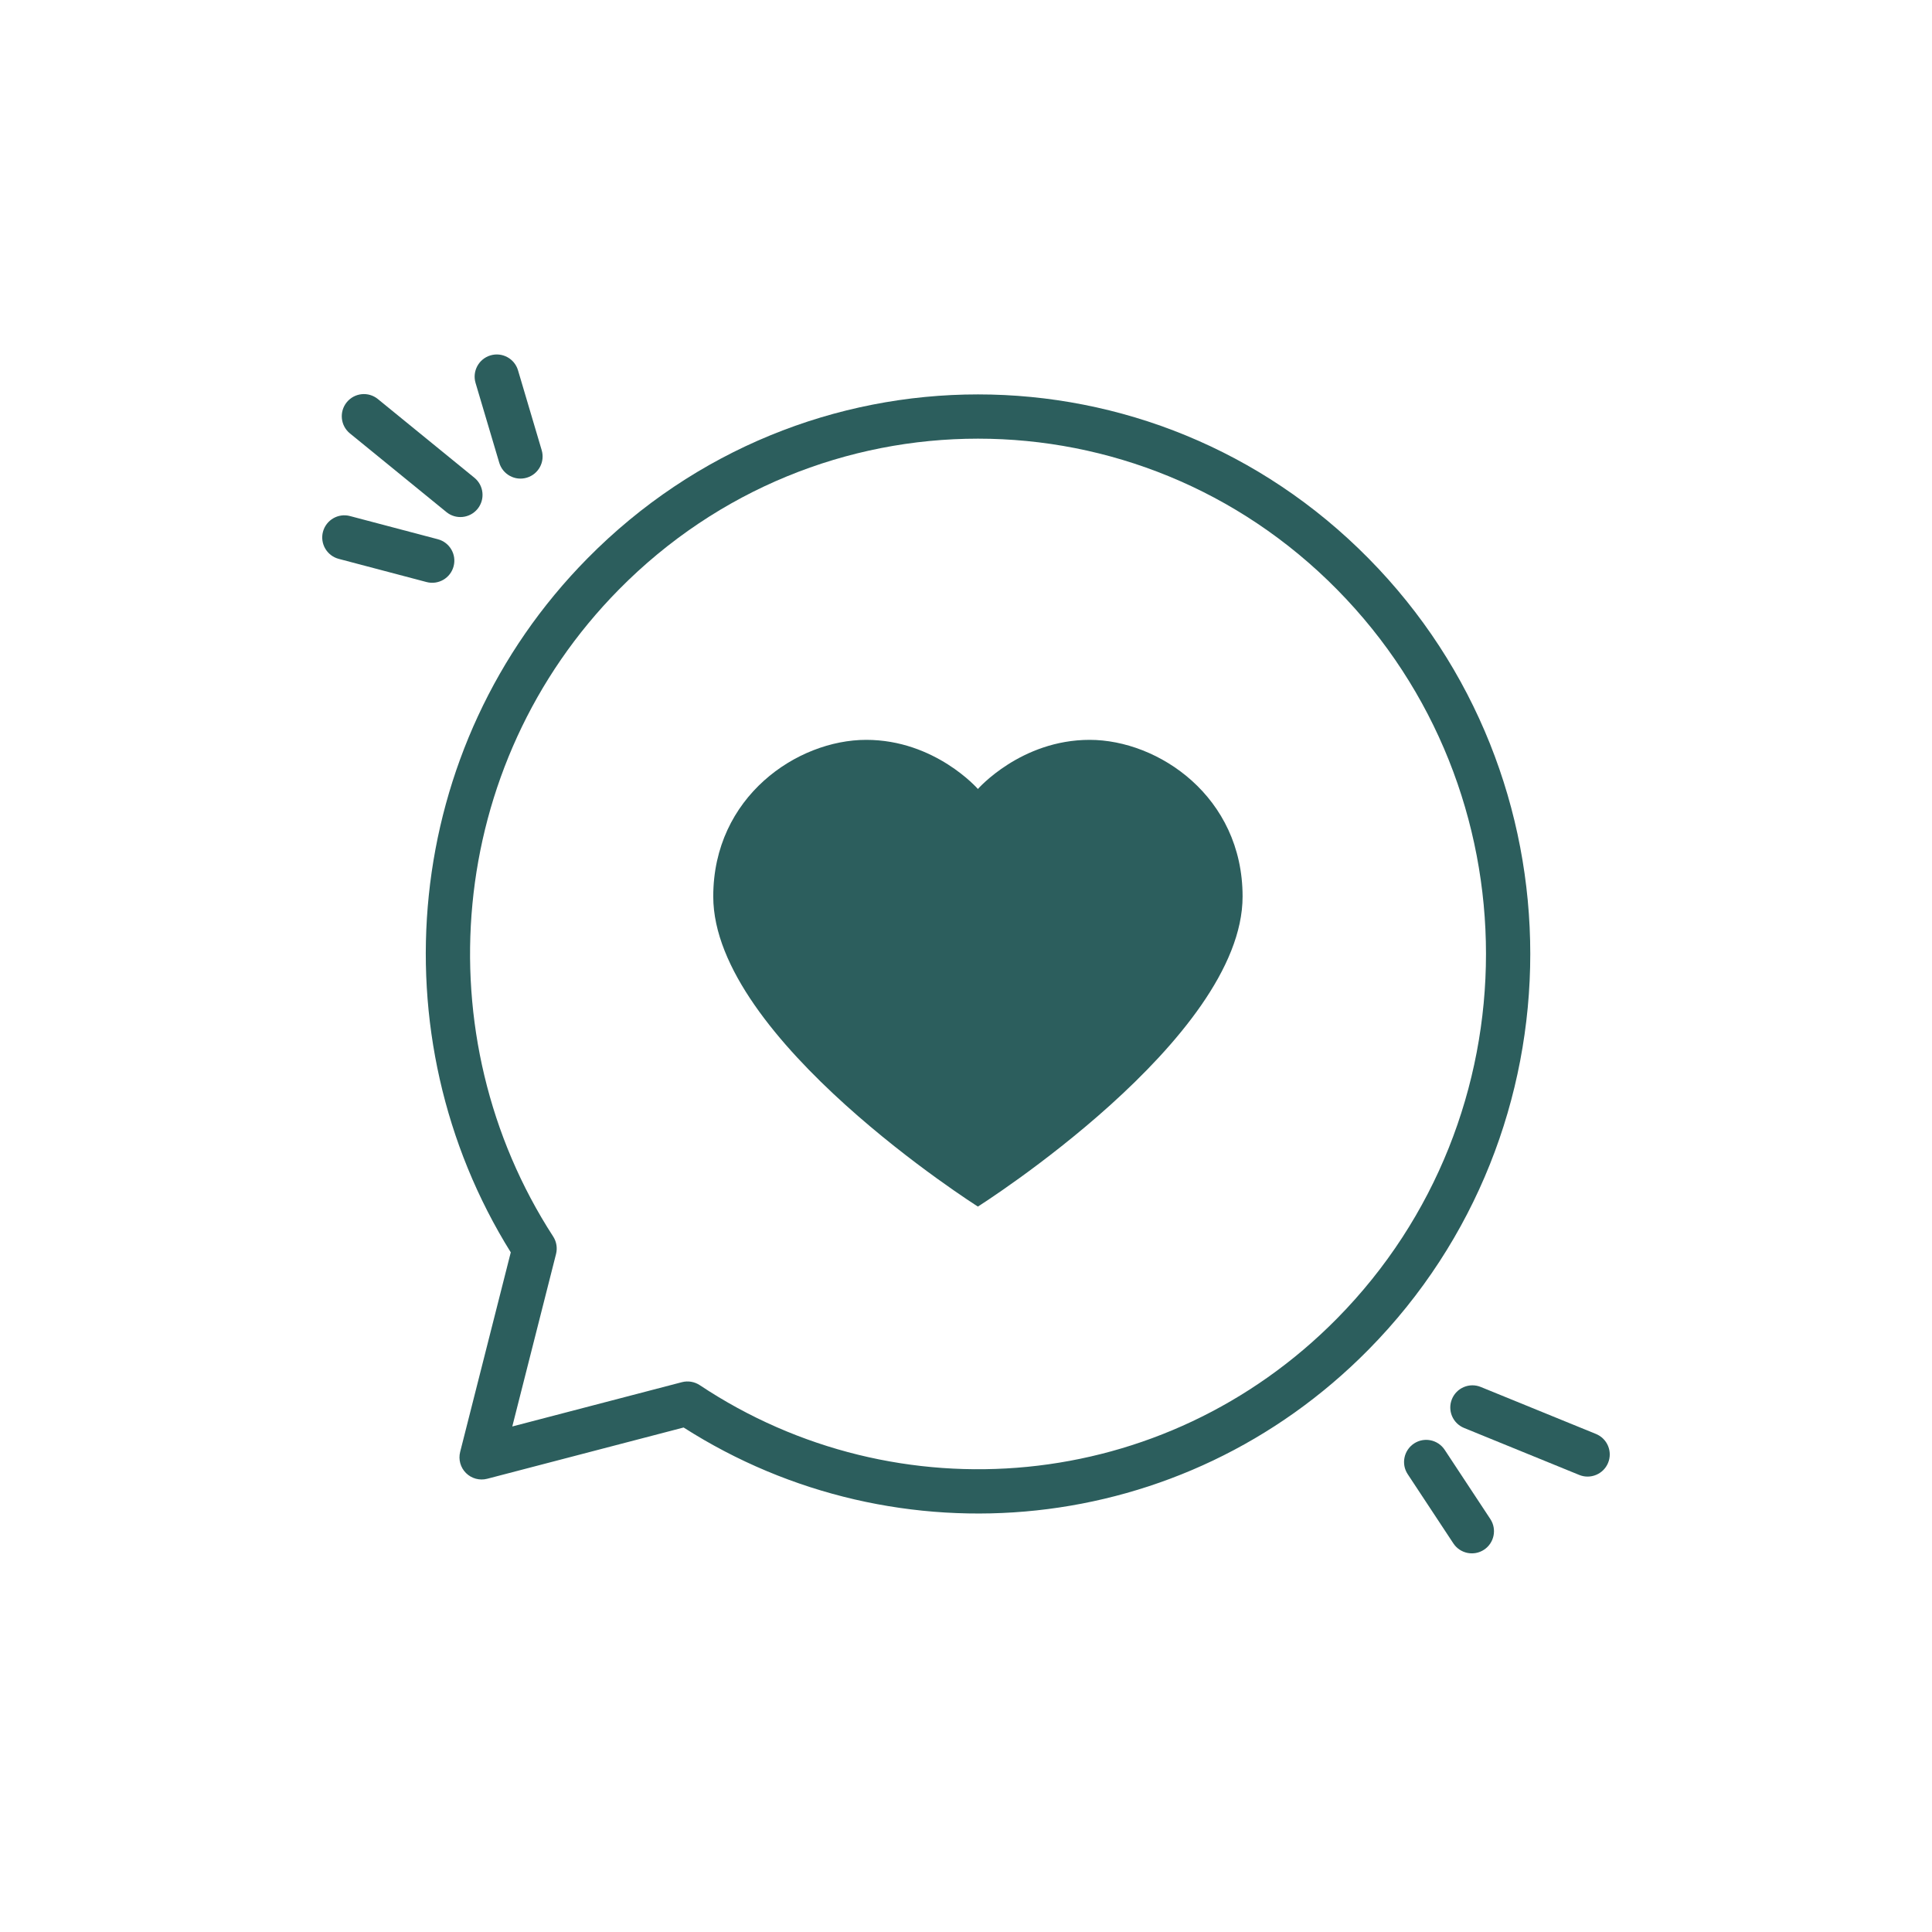
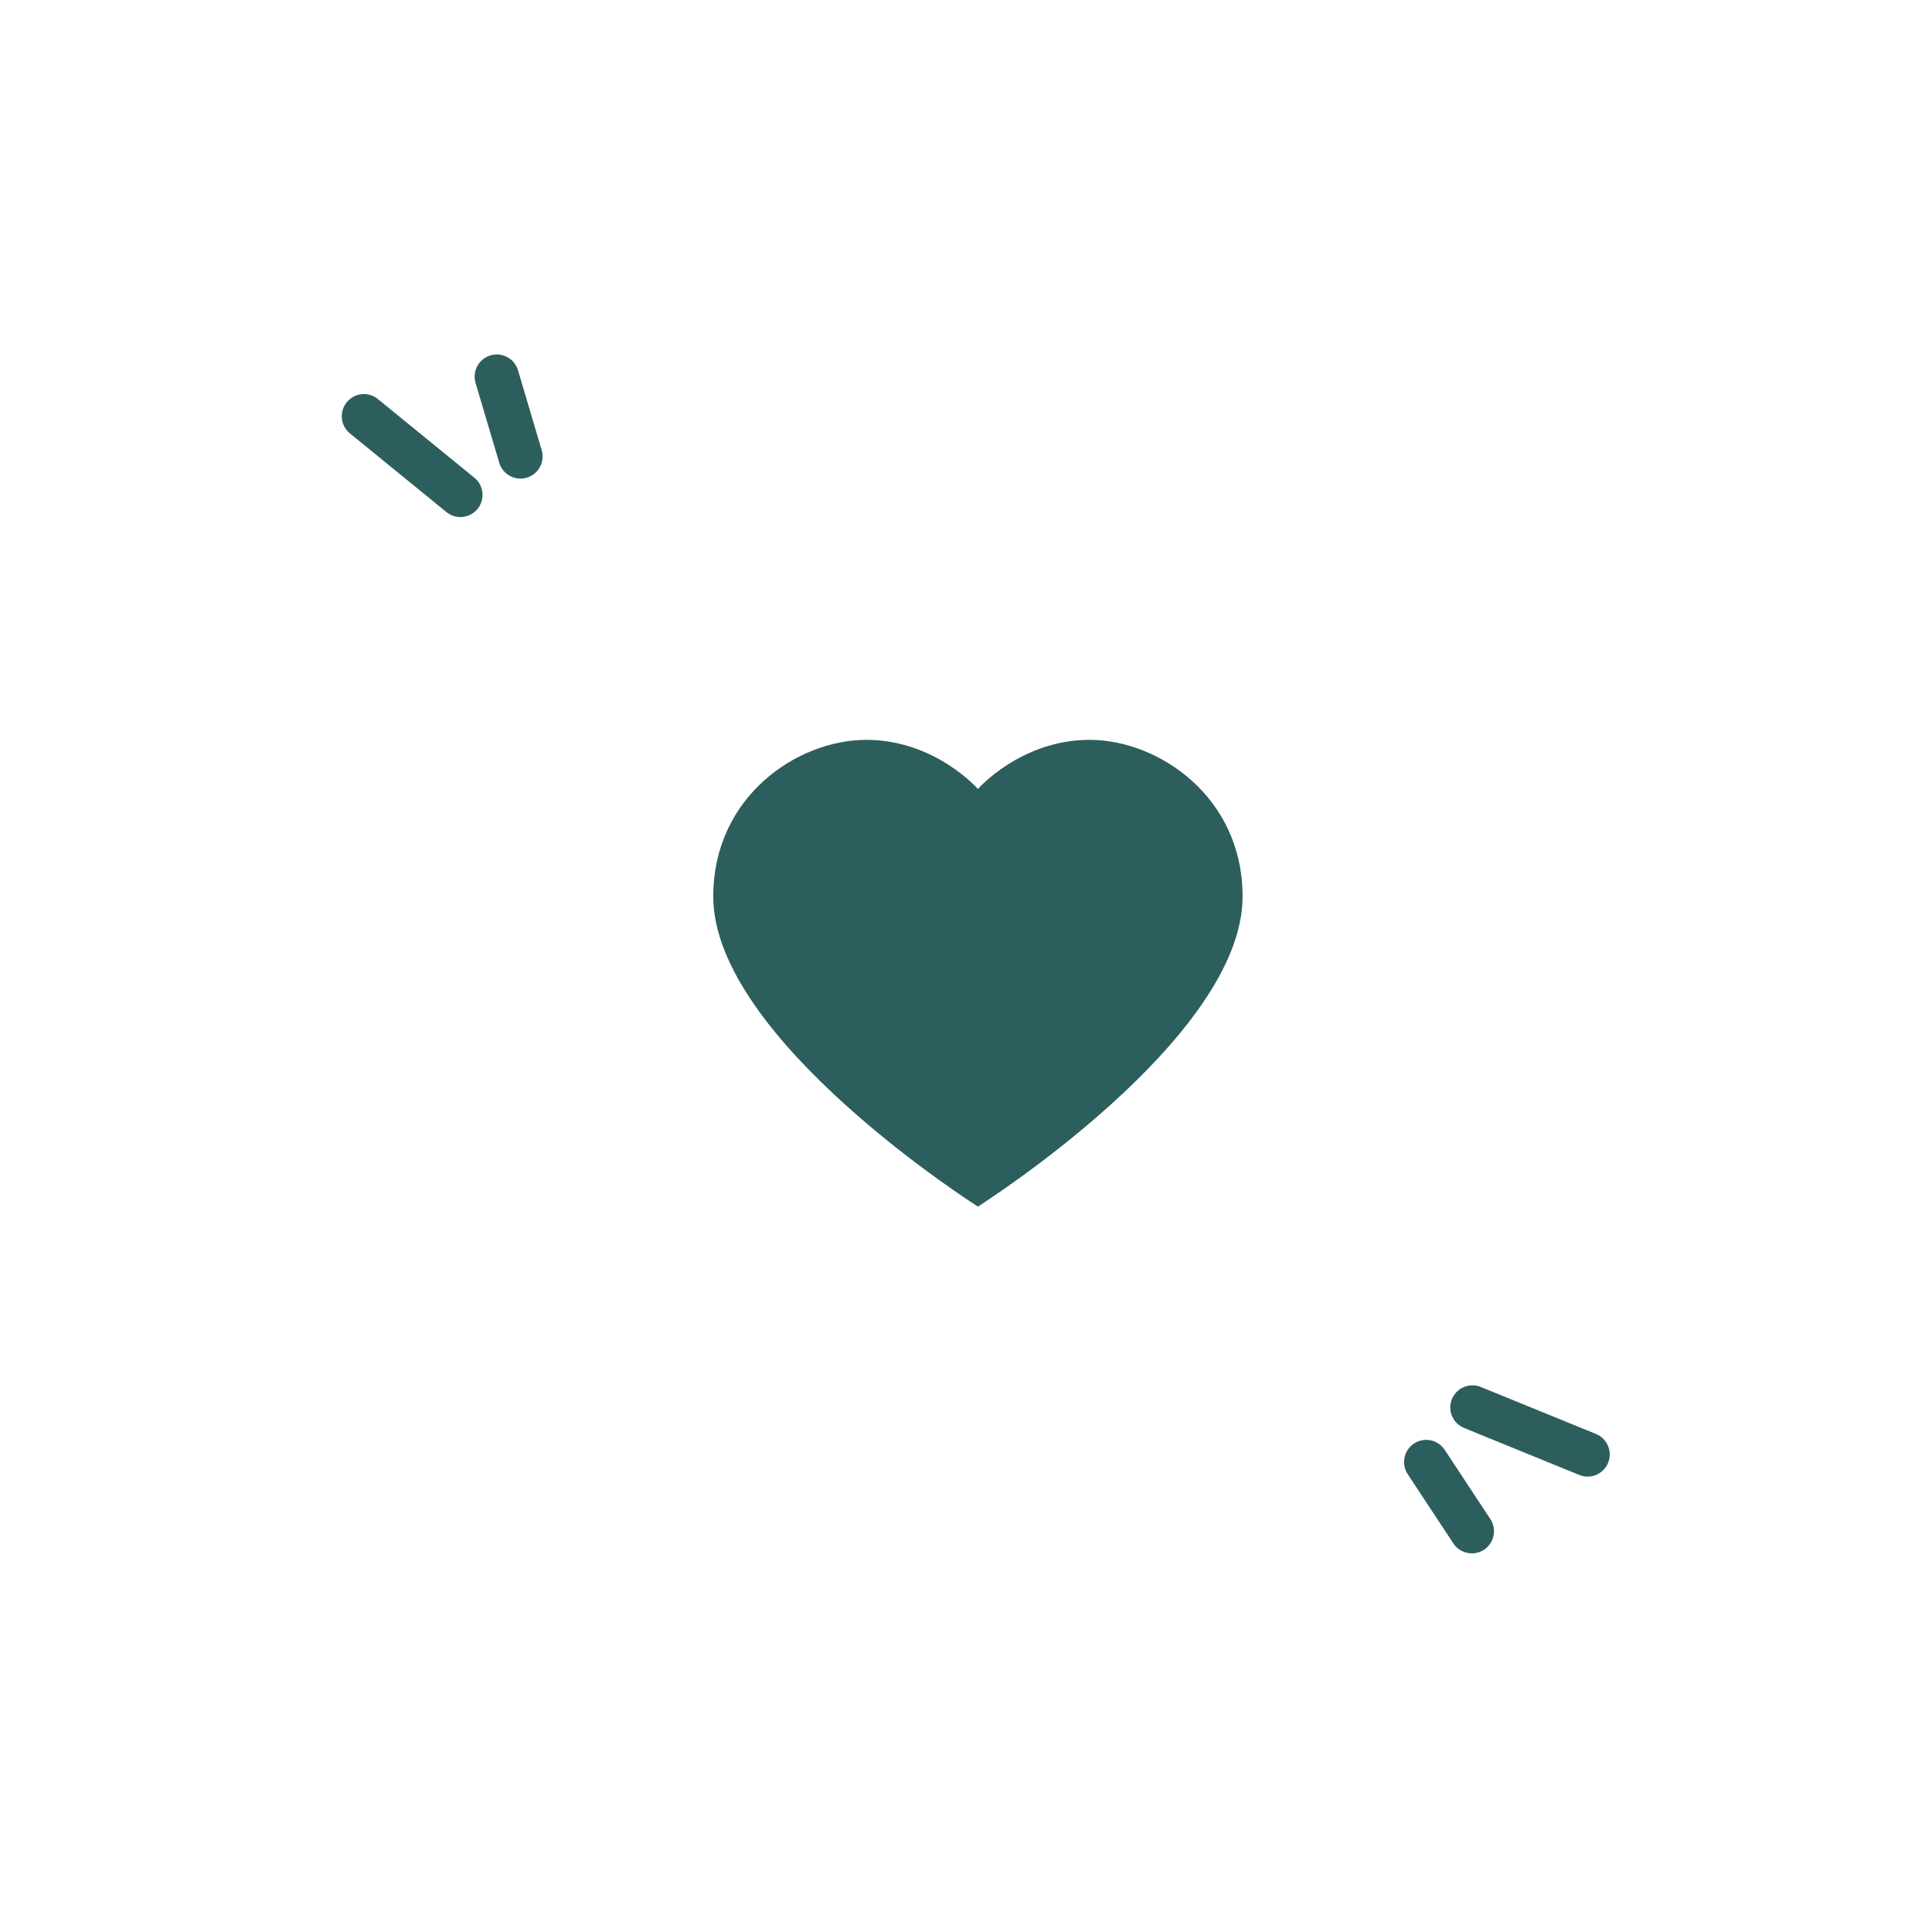
<svg xmlns="http://www.w3.org/2000/svg" fill="none" viewBox="0 0 56 56" height="56" width="56">
-   <path fill="#2C5E5D" d="M17.026 16.187C23.279 9.847 33.416 9.847 39.669 16.187C45.918 22.517 45.918 32.782 39.67 39.117C34.284 44.581 26.005 45.334 19.815 41.377L14.122 42.863C13.902 42.92 13.668 42.857 13.507 42.697C13.346 42.537 13.282 42.304 13.338 42.084L14.805 36.3C10.901 30.037 11.635 21.65 17.026 16.187M38.756 17.088C33.005 11.257 23.69 11.257 17.939 17.088L17.939 17.088C12.913 22.181 12.279 30.046 16.034 35.841C16.131 35.991 16.161 36.174 16.117 36.348L14.849 41.347L19.766 40.063C19.943 40.017 20.131 40.049 20.284 40.15C25.995 43.95 33.738 43.306 38.756 38.216L38.756 38.216C44.511 32.38 44.511 22.919 38.756 17.088L38.756 17.088Z" clip-rule="evenodd" fill-rule="evenodd" />
  <path fill="#2C5E5D" d="M14.217 10.301C14.557 10.2 14.914 10.394 15.015 10.734L15.701 13.048C15.802 13.388 15.609 13.745 15.269 13.846C14.929 13.947 14.572 13.753 14.471 13.413L13.784 11.099C13.684 10.759 13.877 10.402 14.217 10.301Z" clip-rule="evenodd" fill-rule="evenodd" />
  <path fill="#2C5E5D" d="M10.051 11.659C10.275 11.384 10.679 11.343 10.953 11.567L13.751 13.848C14.025 14.072 14.066 14.476 13.842 14.751C13.618 15.025 13.214 15.067 12.94 14.843L10.142 12.562C9.868 12.338 9.827 11.934 10.051 11.659Z" clip-rule="evenodd" fill-rule="evenodd" />
-   <path fill="#2C5E5D" d="M9.361 15.415C9.452 15.072 9.803 14.867 10.145 14.958L12.691 15.63C13.034 15.72 13.239 16.072 13.148 16.414C13.058 16.757 12.707 16.961 12.364 16.871L9.818 16.199C9.475 16.108 9.271 15.757 9.361 15.415Z" clip-rule="evenodd" fill-rule="evenodd" />
  <path fill="#2C5E5D" d="M40.986 41.841C41.282 41.646 41.679 41.728 41.875 42.024L43.198 44.03C43.393 44.326 43.311 44.724 43.016 44.919C42.72 45.114 42.322 45.032 42.127 44.737L40.803 42.73C40.608 42.435 40.69 42.037 40.986 41.841Z" clip-rule="evenodd" fill-rule="evenodd" />
  <path fill="#2C5E5D" d="M42.085 40.554C42.219 40.226 42.593 40.068 42.921 40.202L46.26 41.564C46.588 41.698 46.746 42.072 46.612 42.4C46.478 42.728 46.103 42.886 45.775 42.752L42.437 41.39C42.108 41.256 41.951 40.882 42.085 40.554Z" clip-rule="evenodd" fill-rule="evenodd" />
  <path fill="#2C5E5D" d="M31.584 21.445C29.59 21.445 28.345 22.869 28.345 22.869C28.345 22.869 27.106 21.445 25.107 21.445C23.108 21.445 20.674 23.093 20.674 25.985C20.674 30.12 28.345 34.973 28.345 34.973C28.345 34.973 36.017 30.126 36.017 25.985C36.017 23.093 33.577 21.445 31.584 21.445Z" />
</svg>